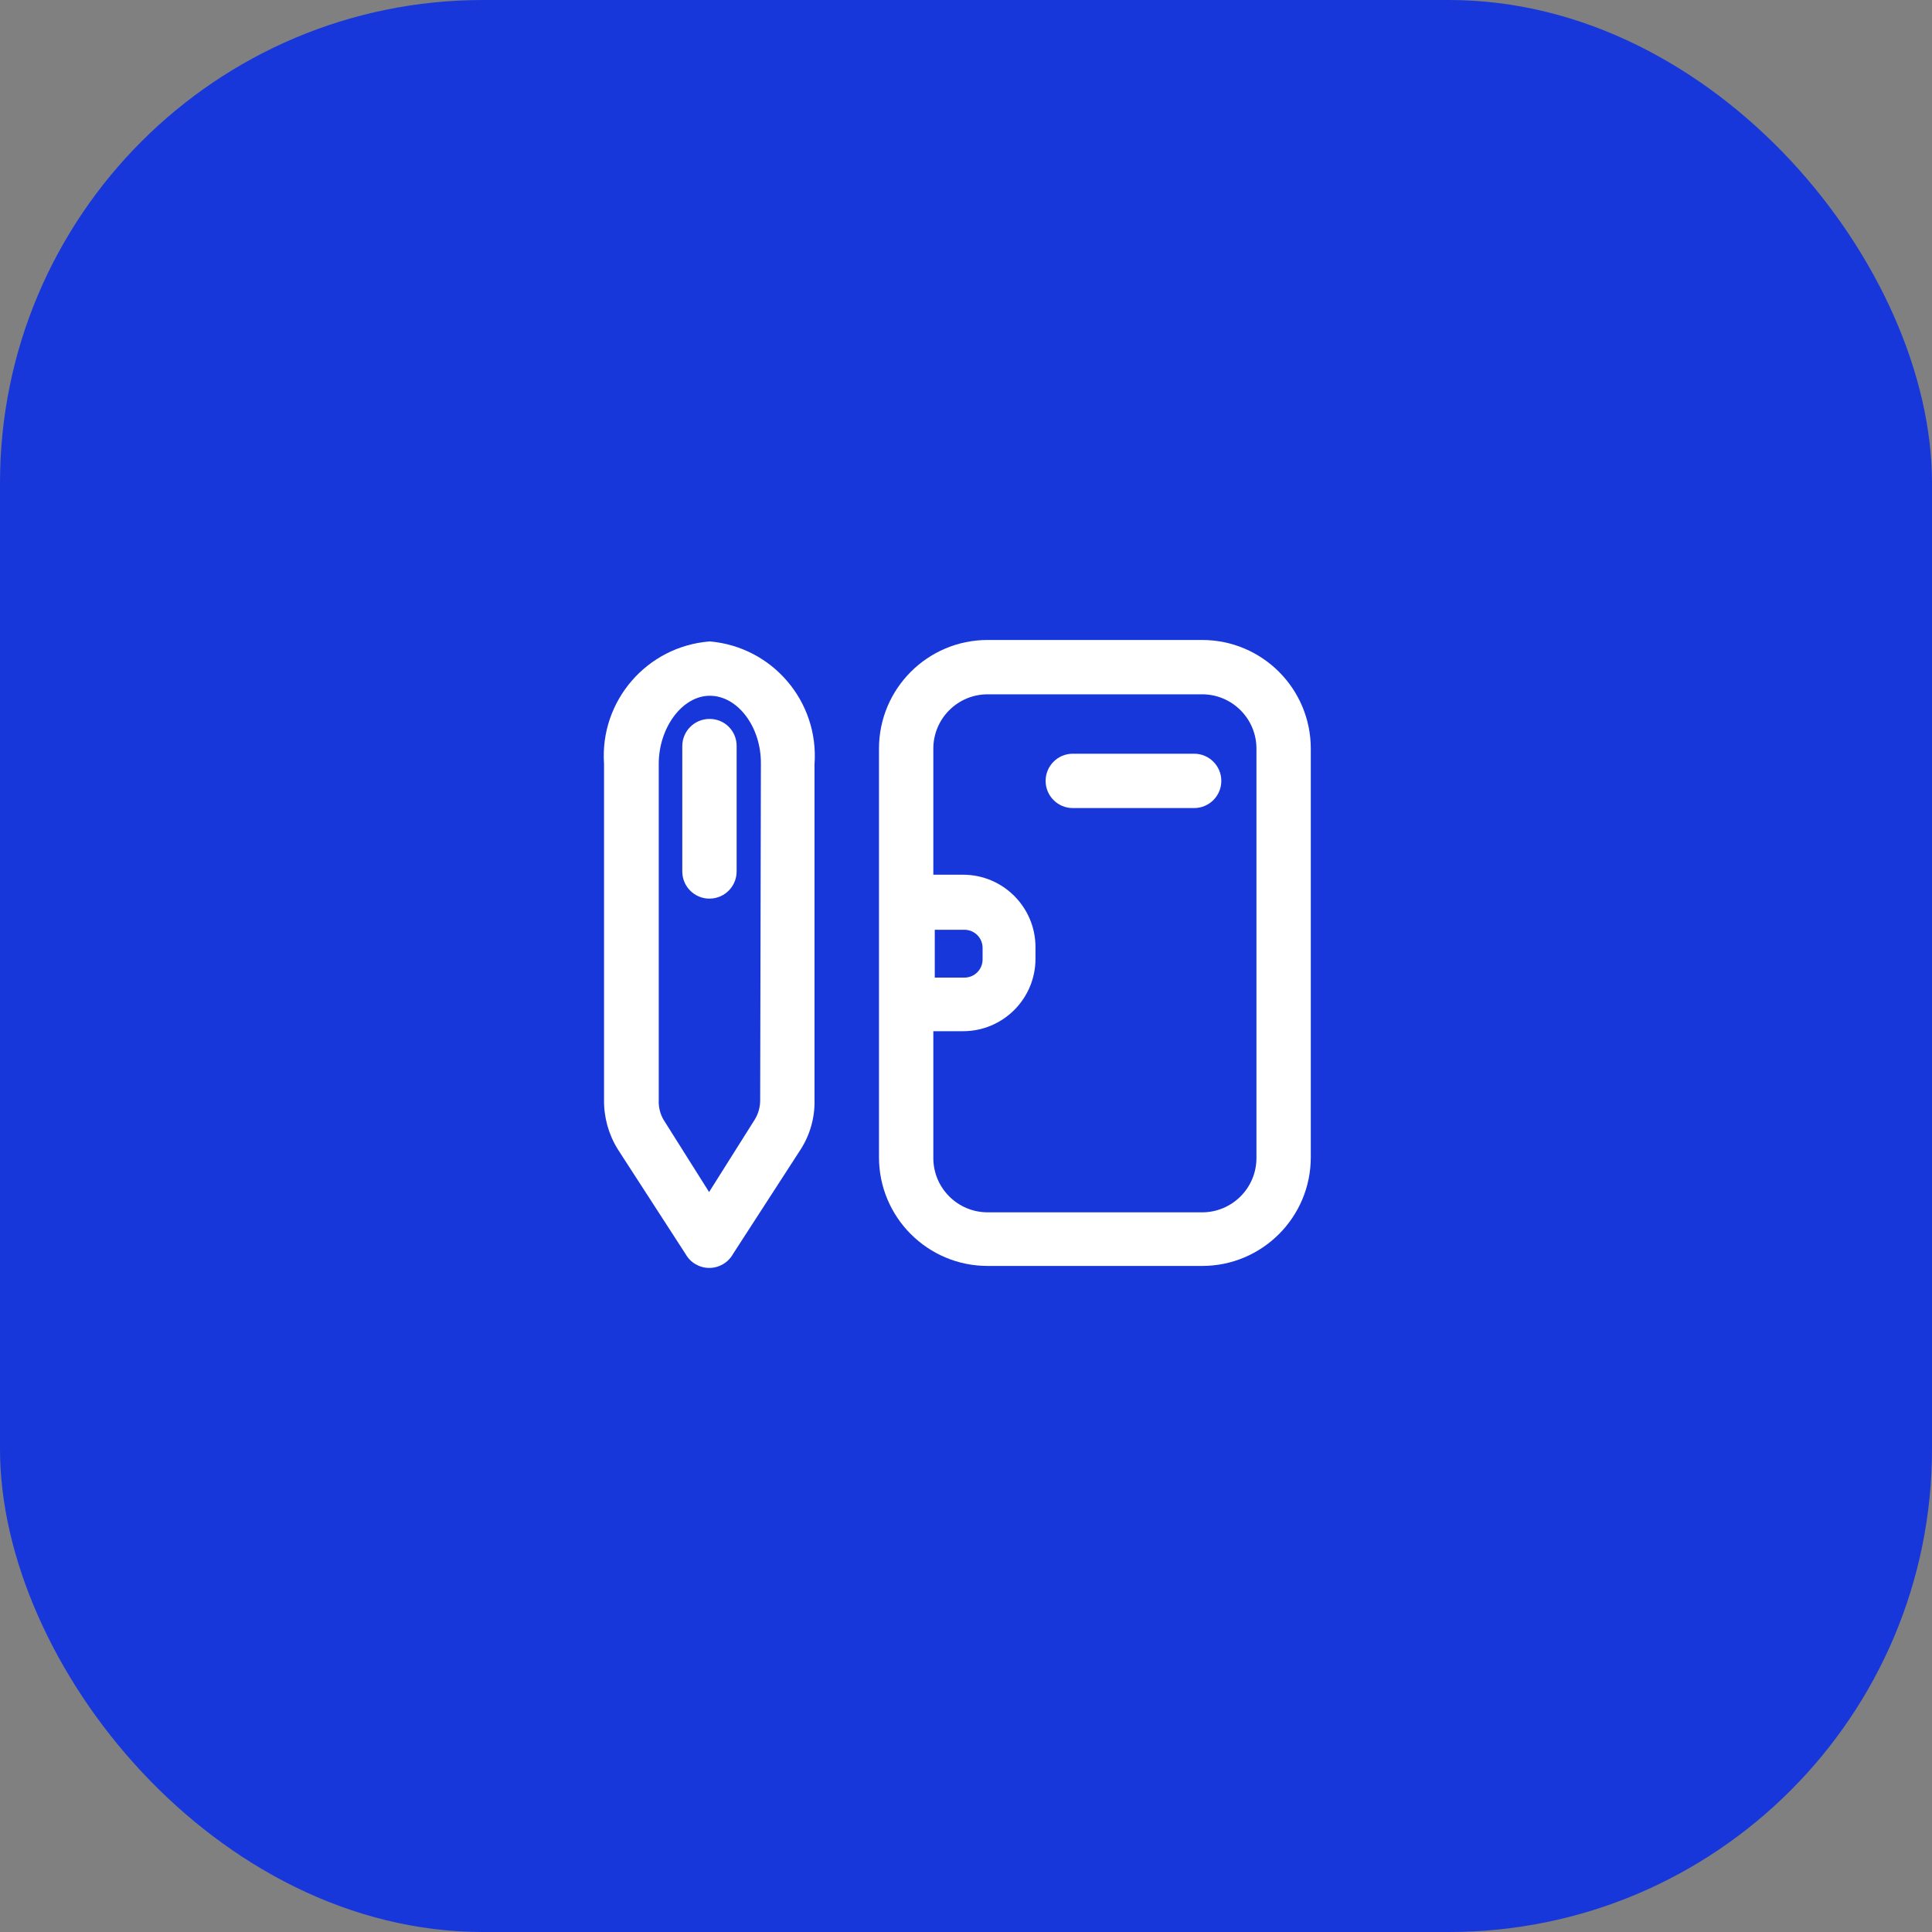
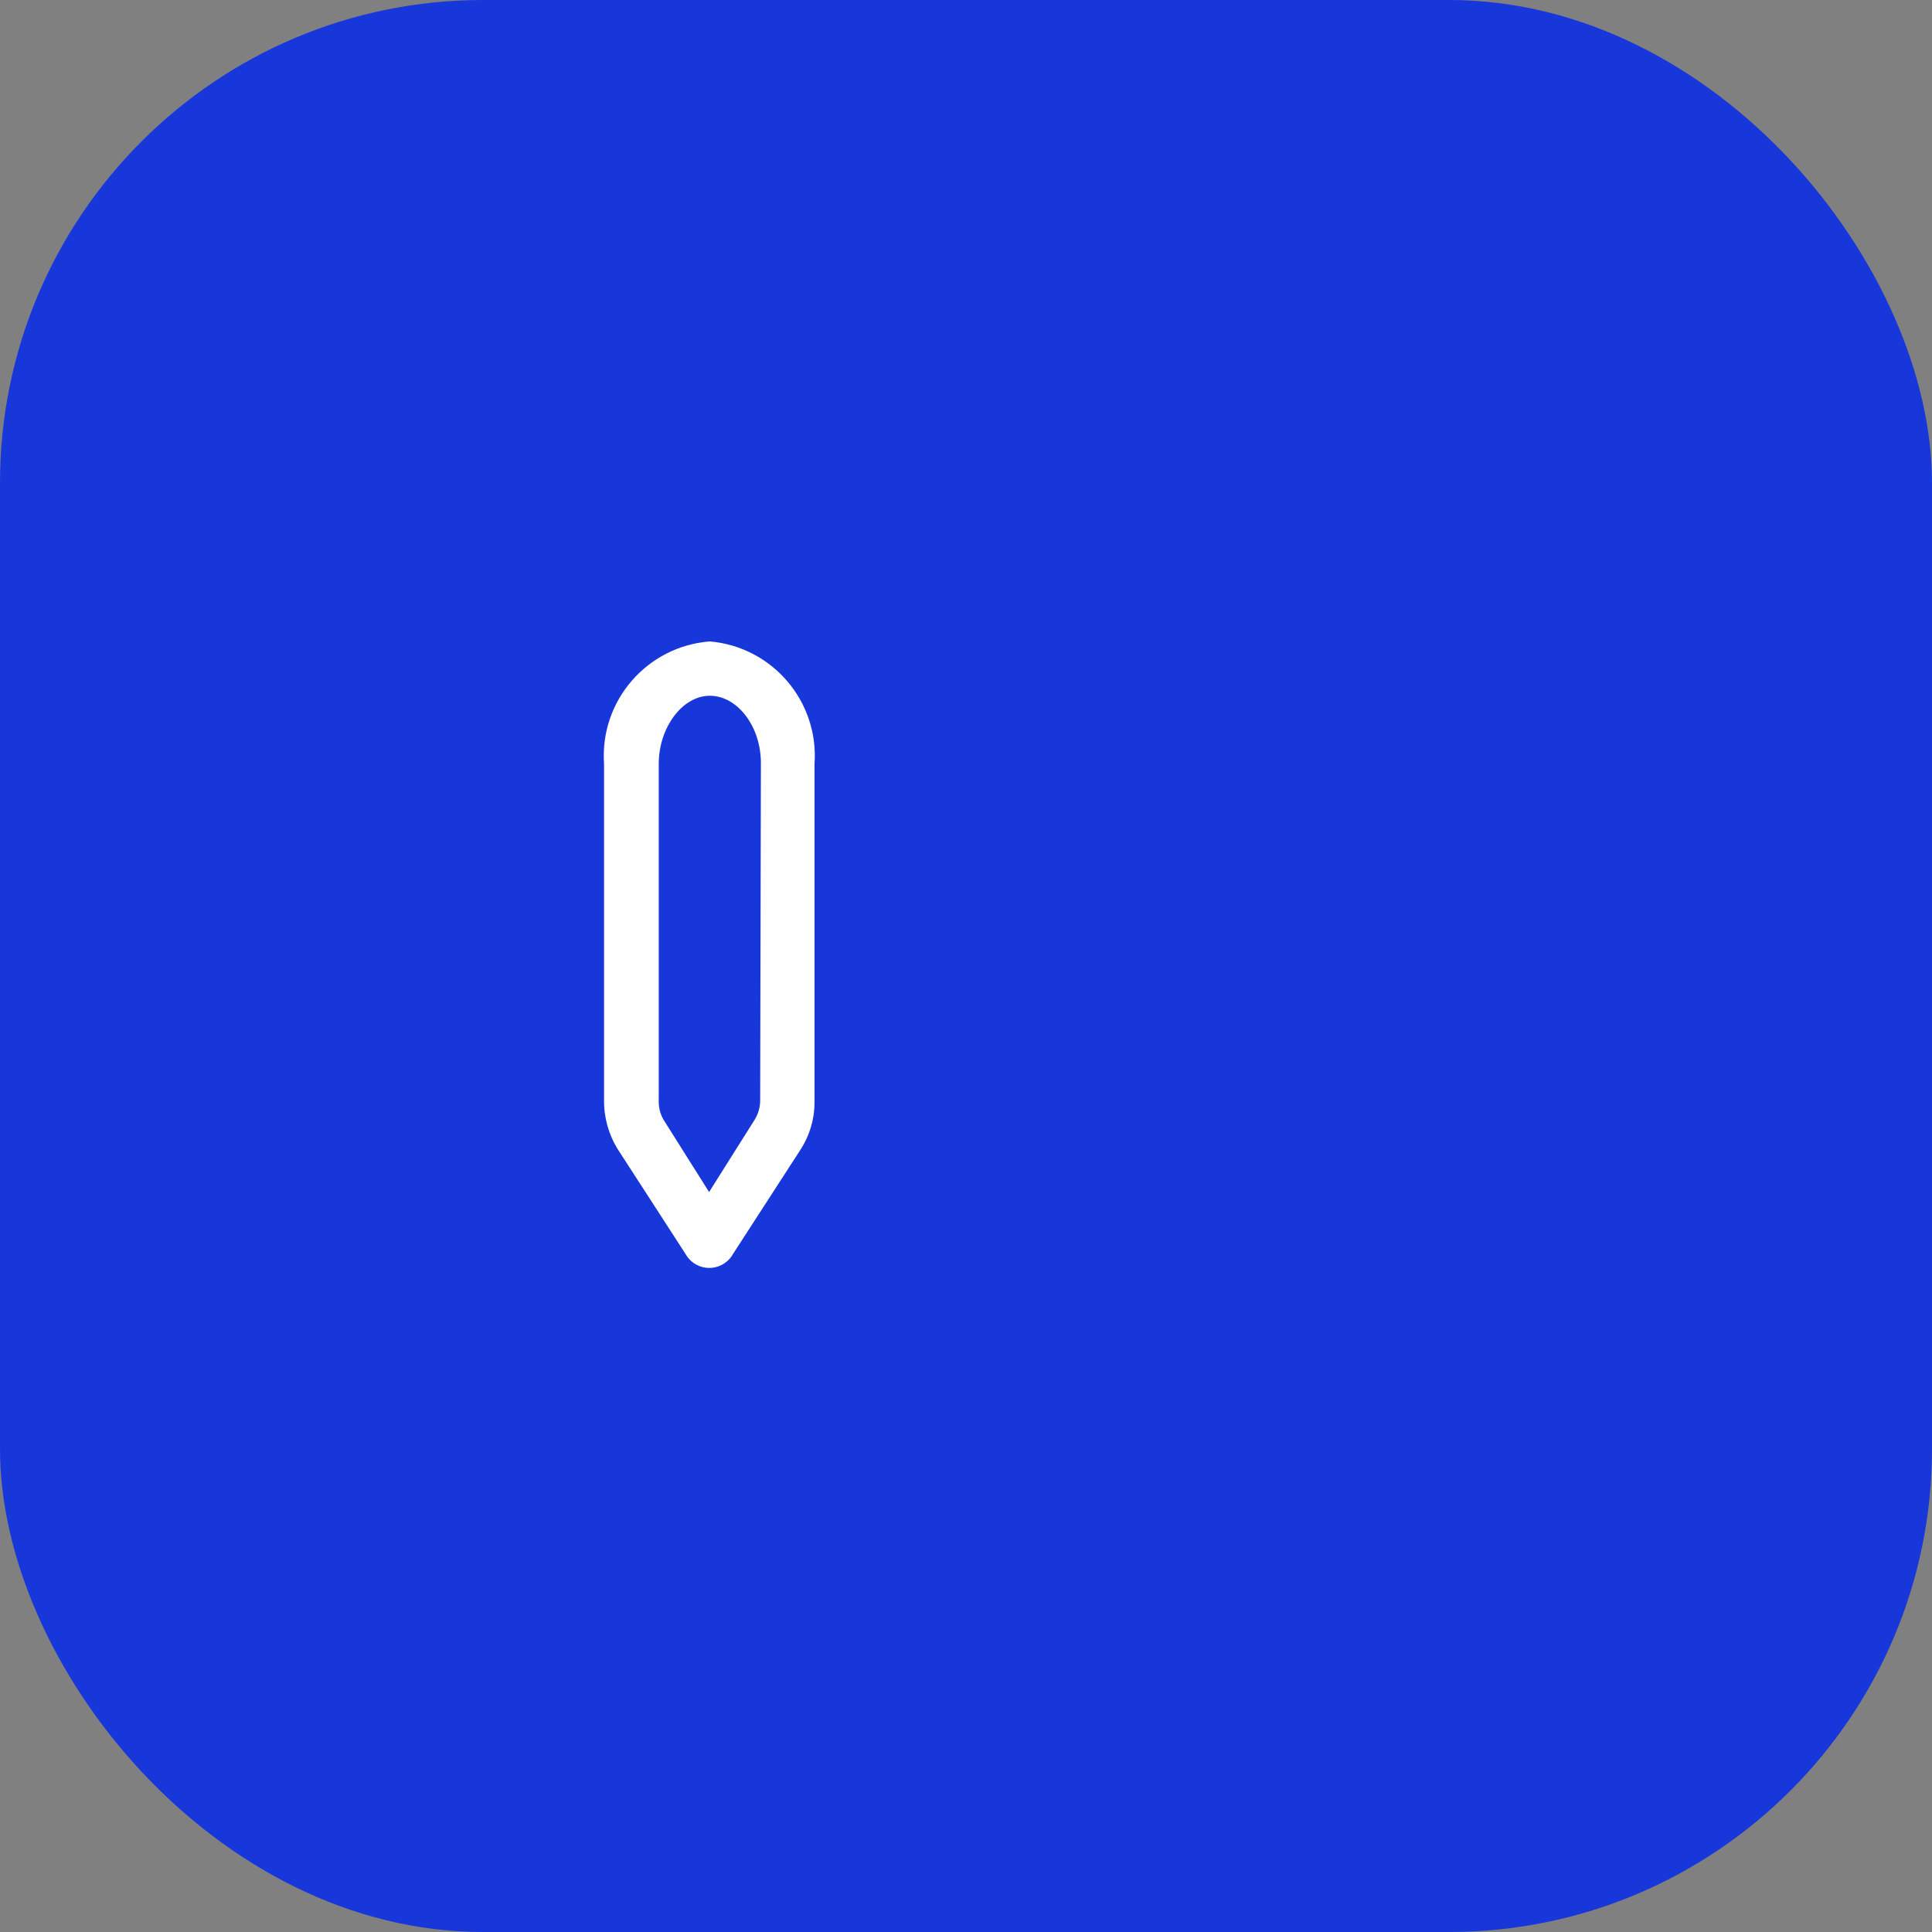
<svg xmlns="http://www.w3.org/2000/svg" width="80" height="80" viewBox="0 0 80 80" fill="none">
  <rect x="0" y="0" width="80" height="80" fill="#808080" stroke="none" />
  <rect width="80" height="80" rx="20" fill="#1837DA" />
-   <path fill-rule="evenodd" clip-rule="evenodd" d="M49.777 26.5H40.897C38.411 26.5 36.397 28.515 36.397 31V47.92C36.397 50.405 38.411 52.42 40.897 52.42H49.777C52.262 52.42 54.277 50.405 54.277 47.92V31C54.277 28.515 52.262 26.5 49.777 26.5ZM38.707 38.5H39.937C40.351 38.5 40.687 38.836 40.687 39.25V39.73C40.687 40.144 40.351 40.48 39.937 40.48H38.707V38.5ZM49.777 50.2C51.019 50.2 52.027 49.193 52.027 47.95V31C52.027 29.757 51.019 28.75 49.777 28.75H40.897C39.654 28.75 38.647 29.757 38.647 31V36.22H39.877C41.533 36.22 42.877 37.563 42.877 39.22V39.7C42.877 41.357 41.533 42.7 39.877 42.7H38.647V47.95C38.647 49.193 39.654 50.2 40.897 50.2H49.777Z" fill="white" />
-   <path fill-rule="evenodd" clip-rule="evenodd" d="M25.012 31.63C24.831 29.024 26.787 26.76 29.392 26.56C31.985 26.783 33.917 29.049 33.727 31.645V45.55C33.744 46.272 33.545 46.982 33.157 47.59L30.352 51.925C30.153 52.281 29.777 52.502 29.369 52.502C28.961 52.502 28.585 52.281 28.387 51.925L25.582 47.59C25.202 46.978 25.004 46.27 25.012 45.55V31.63ZM31.252 46.36C31.402 46.117 31.48 45.836 31.477 45.55L31.507 31.63C31.522 30.1 30.547 28.81 29.392 28.81C28.252 28.81 27.277 30.13 27.277 31.63V45.55C27.264 45.833 27.331 46.114 27.472 46.36L29.362 49.36L31.252 46.36Z" fill="white" />
-   <path d="M29.377 29.77C28.755 29.77 28.252 30.274 28.252 30.895V36.085C28.252 36.706 28.755 37.21 29.377 37.21C29.998 37.21 30.502 36.706 30.502 36.085V30.895C30.506 30.595 30.388 30.307 30.177 30.095C29.965 29.883 29.676 29.766 29.377 29.77Z" fill="white" />
-   <path d="M49.447 31.21H44.422C43.8 31.21 43.297 31.714 43.297 32.335C43.297 32.956 43.8 33.46 44.422 33.46H49.447C50.068 33.46 50.572 32.956 50.572 32.335C50.572 31.714 50.068 31.21 49.447 31.21Z" fill="white" />
+   <path fill-rule="evenodd" clip-rule="evenodd" d="M25.012 31.63C24.831 29.024 26.787 26.76 29.392 26.56C31.985 26.783 33.917 29.049 33.727 31.645V45.55C33.744 46.272 33.545 46.982 33.157 47.59L30.352 51.925C30.153 52.281 29.777 52.502 29.369 52.502C28.961 52.502 28.585 52.281 28.387 51.925L25.582 47.59C25.202 46.978 25.004 46.27 25.012 45.55V31.63ZM31.252 46.36C31.402 46.117 31.48 45.836 31.477 45.55L31.507 31.63C31.522 30.1 30.547 28.81 29.392 28.81C28.252 28.81 27.277 30.13 27.277 31.63V45.55C27.264 45.833 27.331 46.114 27.472 46.36L29.362 49.36L31.252 46.36" fill="white" />
</svg>